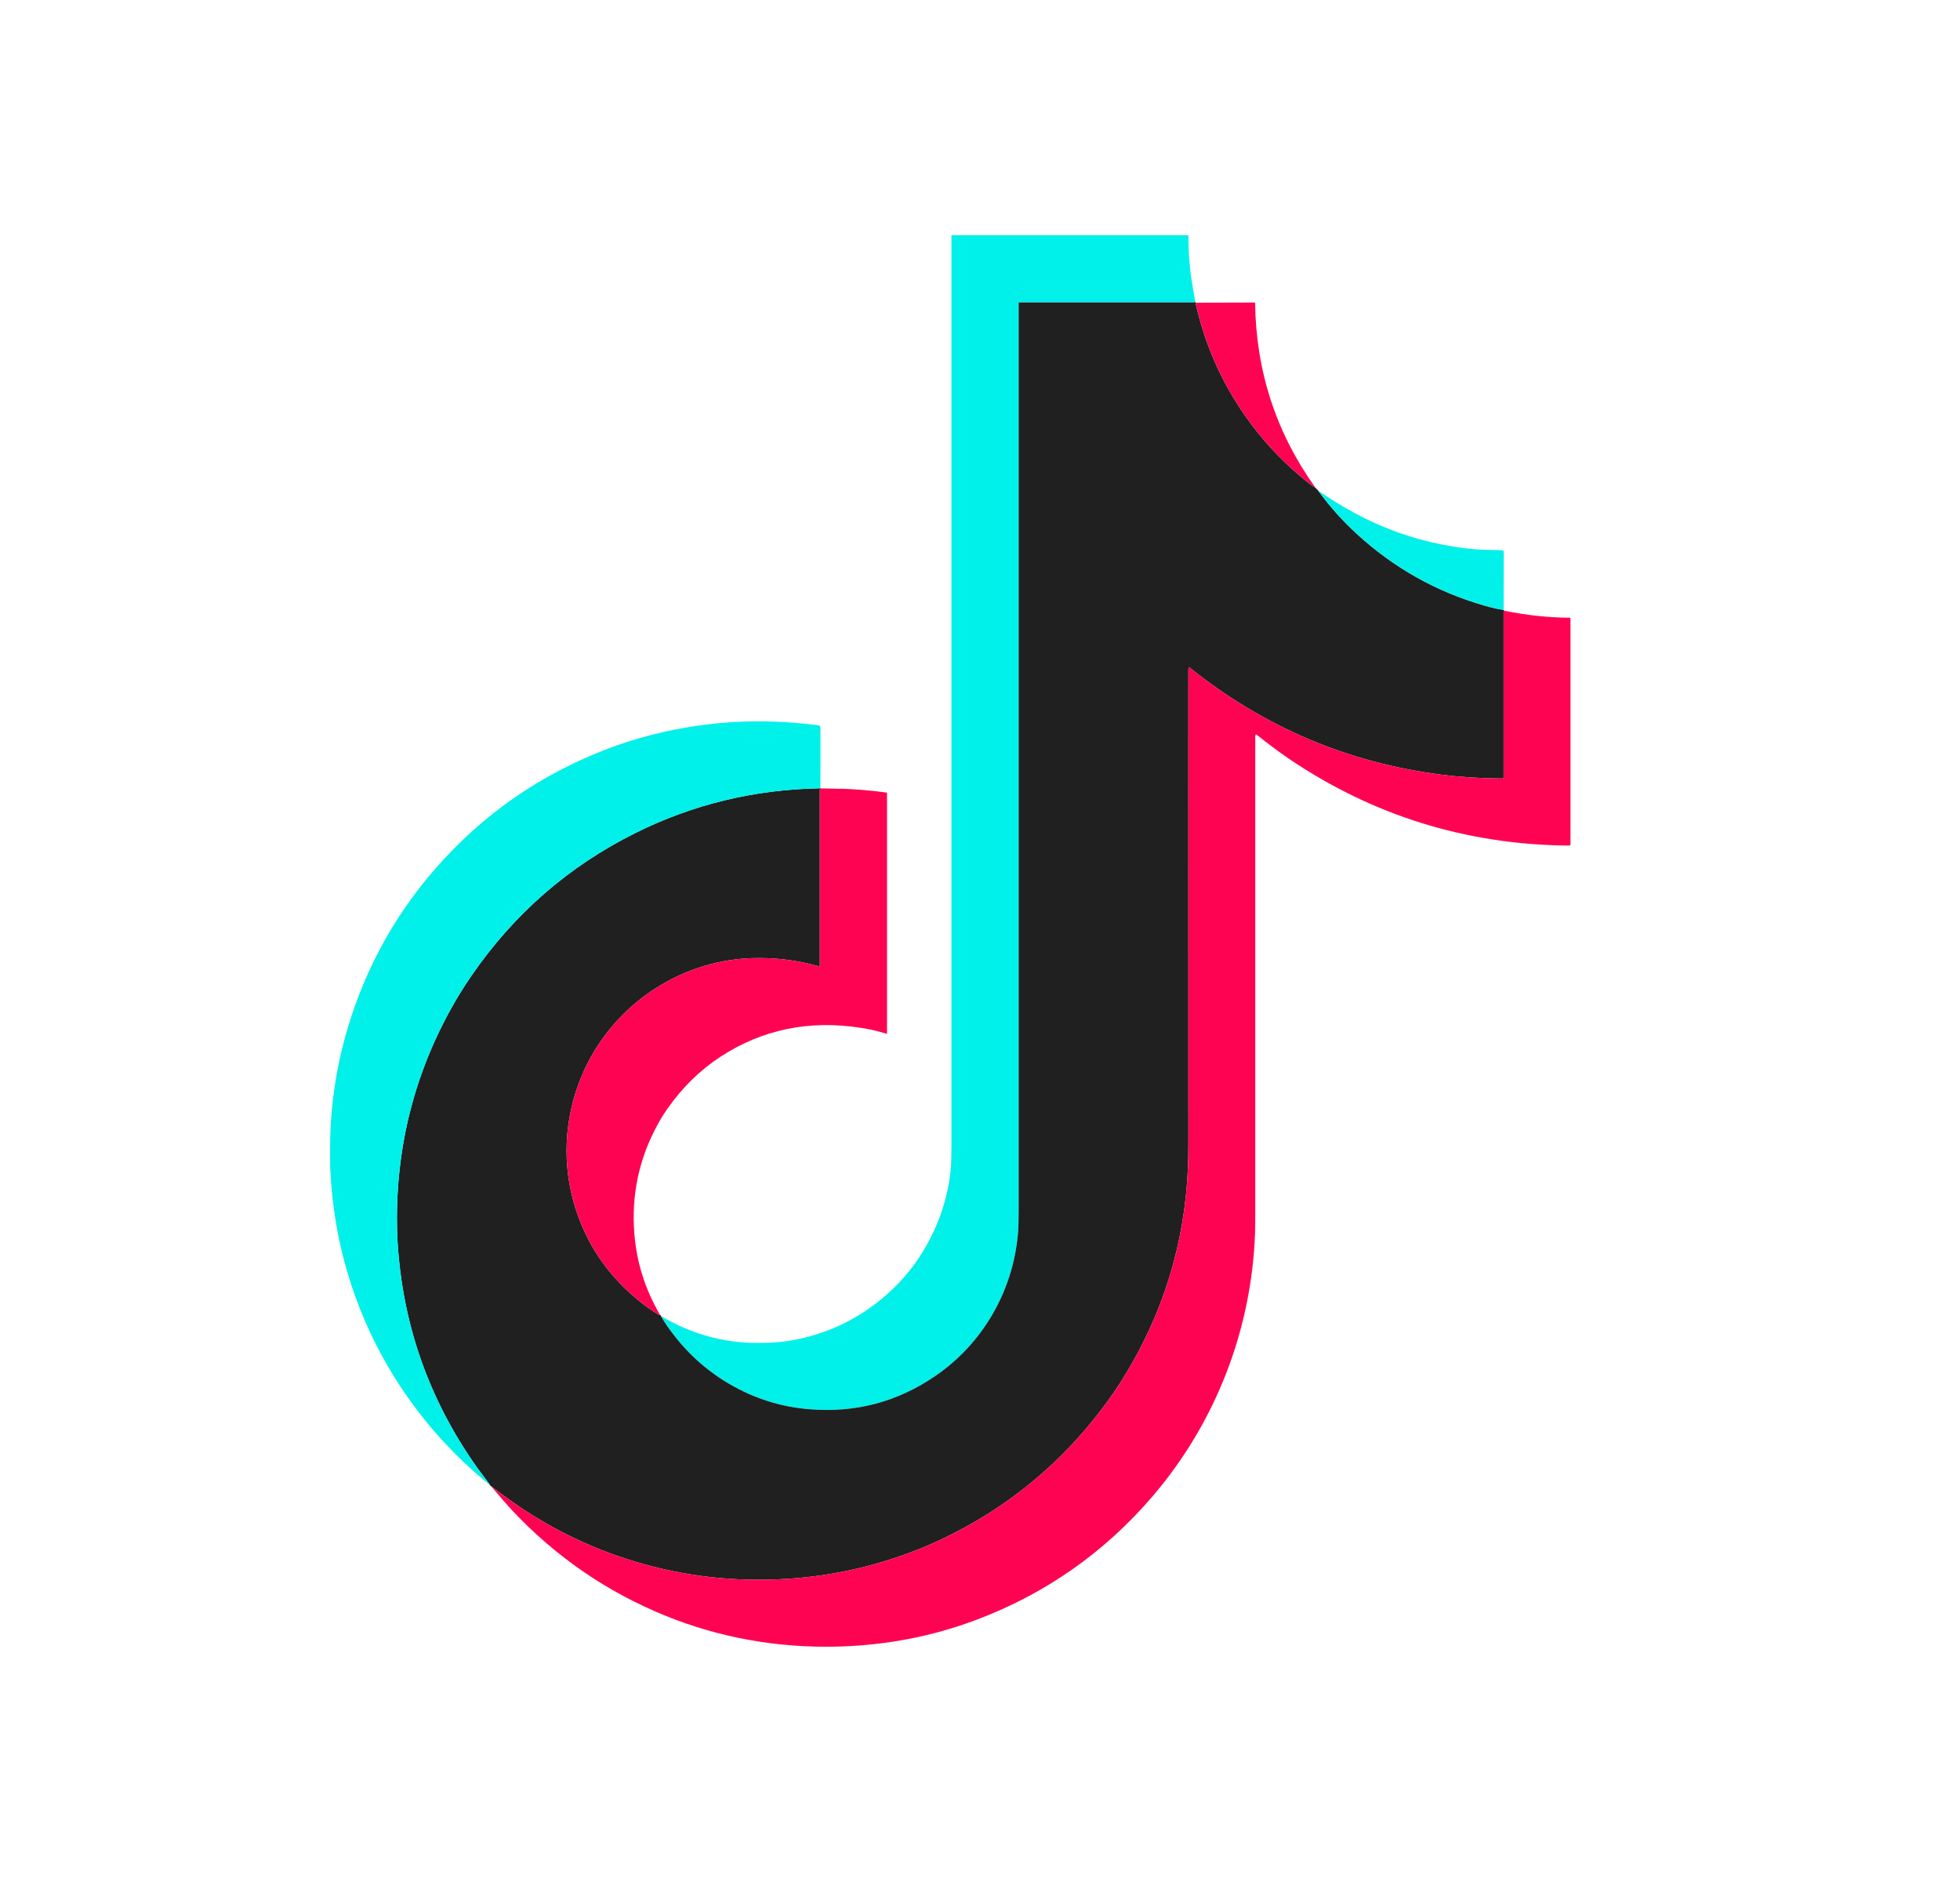
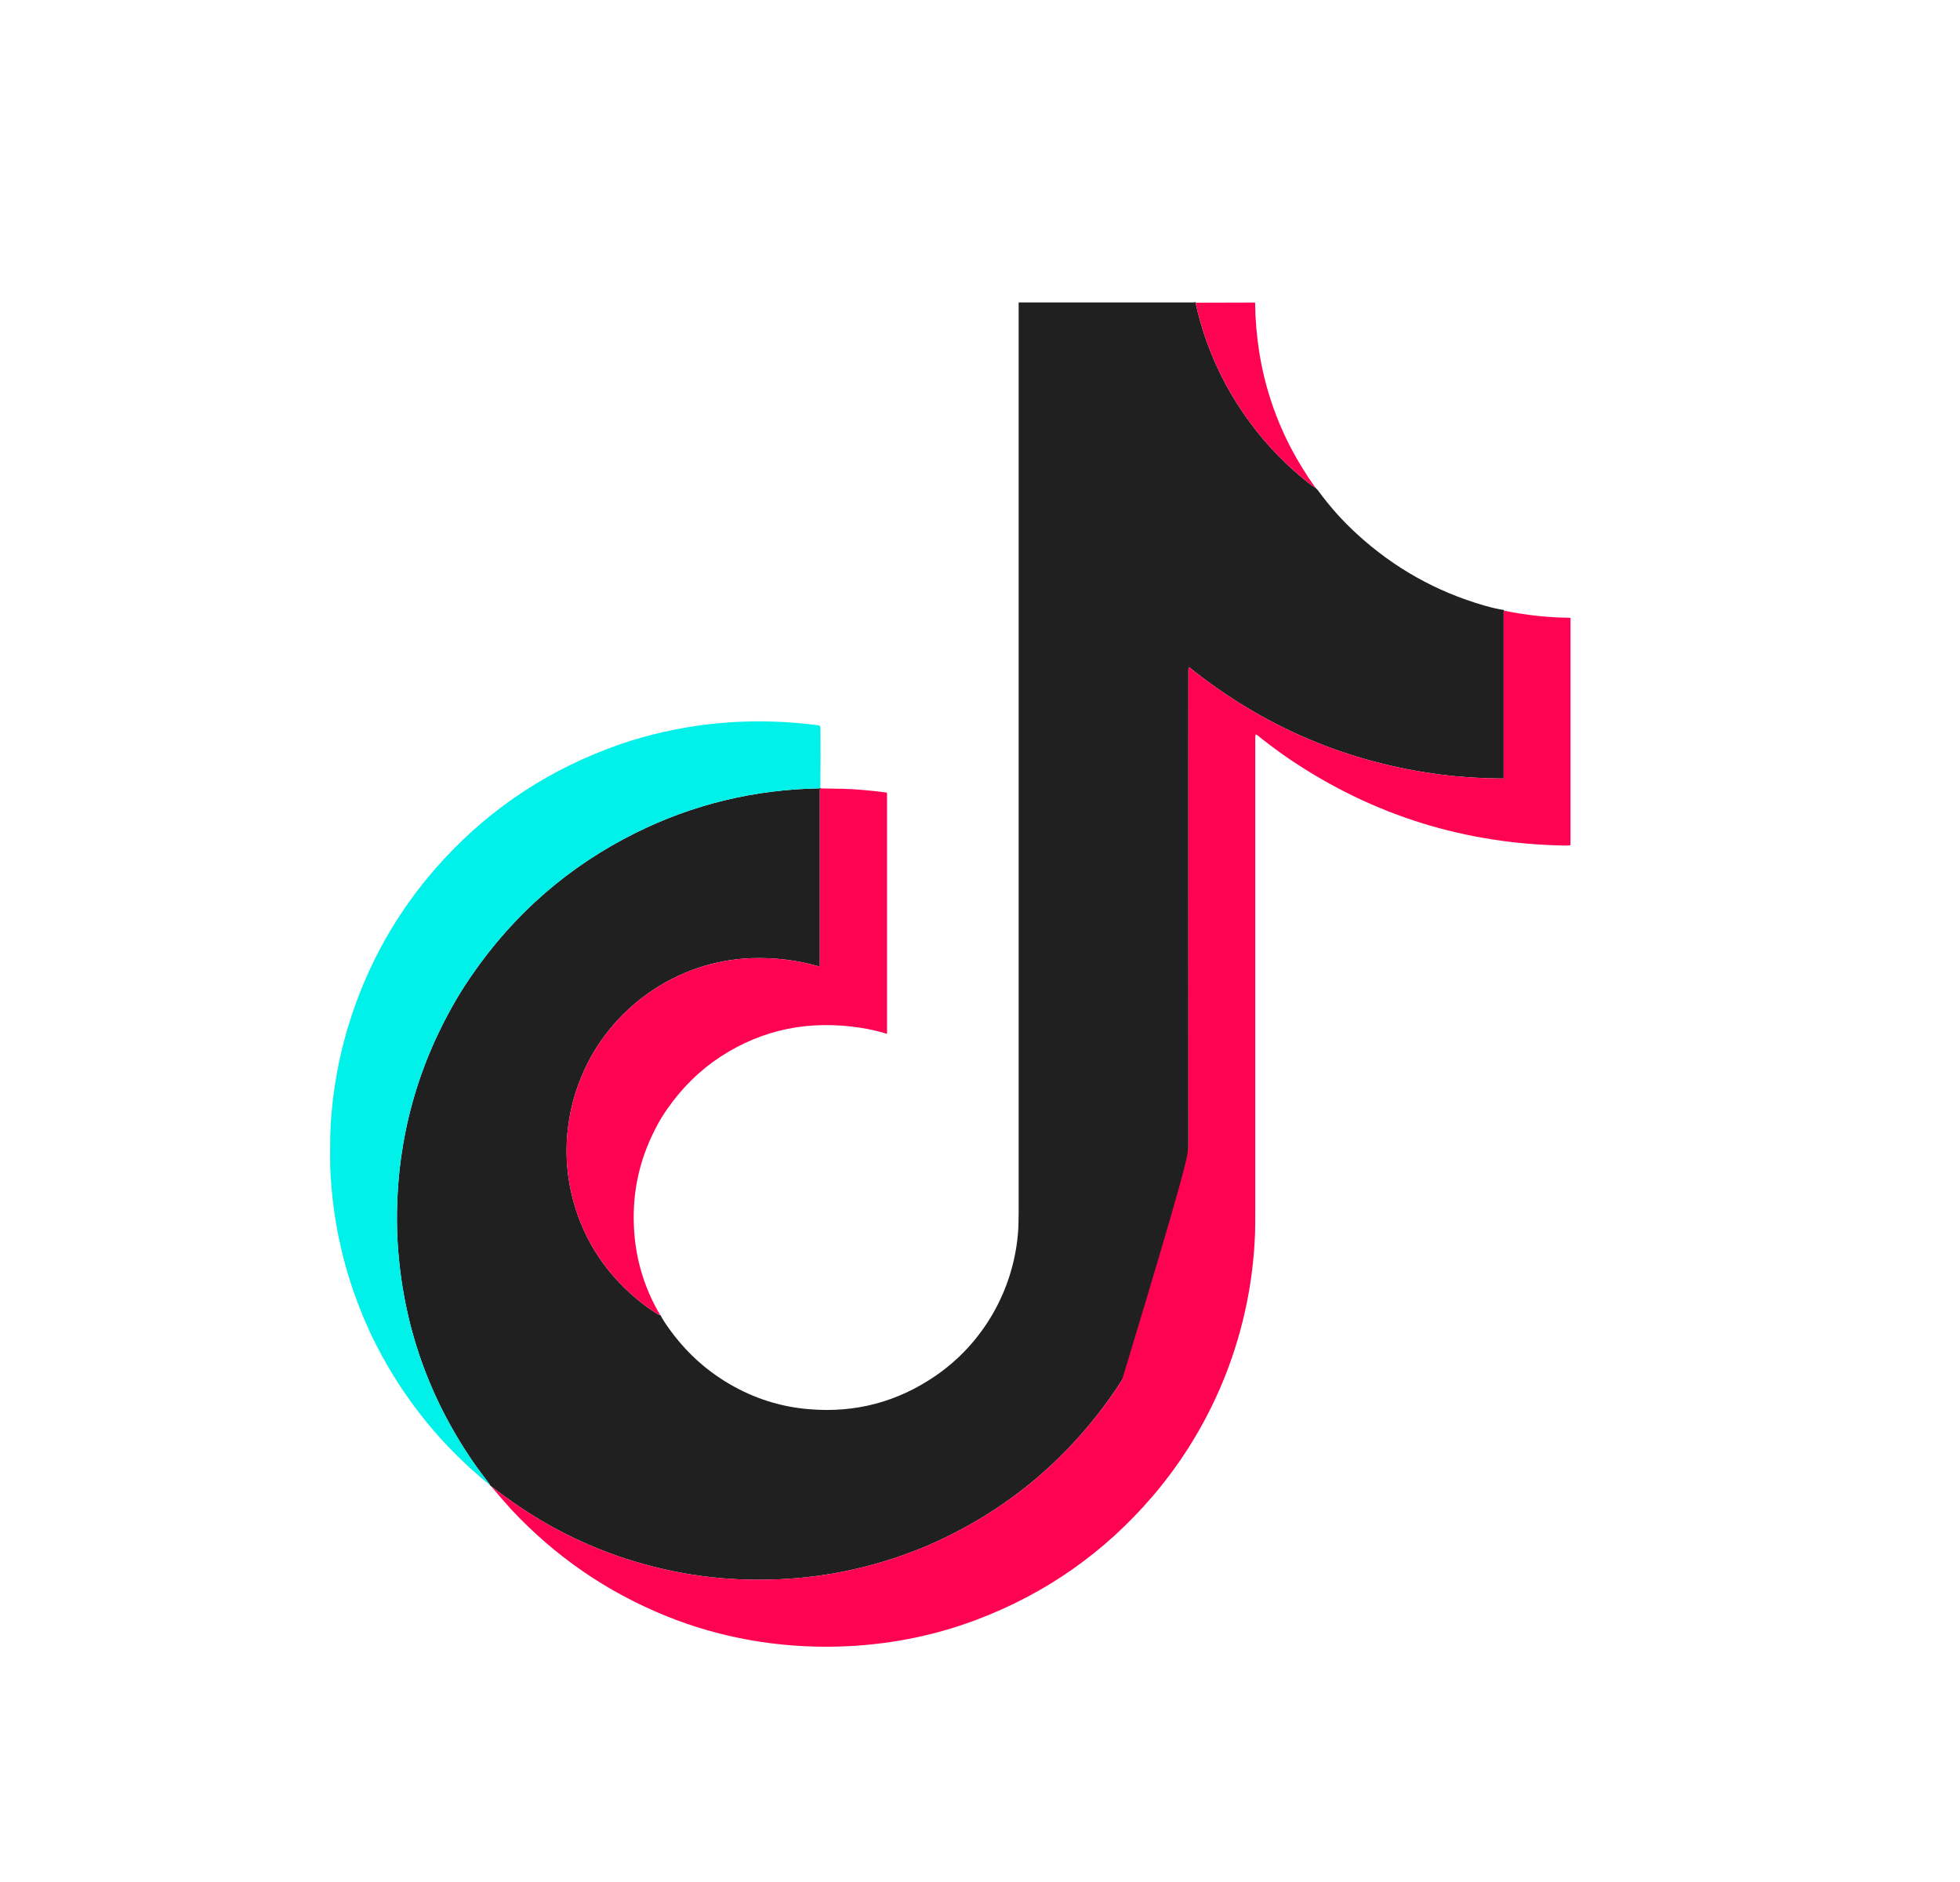
<svg xmlns="http://www.w3.org/2000/svg" width="25" height="24" viewBox="0 0 25 24" fill="none">
-   <path d="M15.246 3.849L15.24 3.854C15.236 3.856 15.233 3.857 15.229 3.857H12.999C12.997 3.857 12.996 3.858 12.995 3.859C12.993 3.86 12.993 3.861 12.993 3.863C12.993 7.727 12.993 11.592 12.993 15.458C12.993 15.577 12.99 15.672 12.983 15.743C12.917 16.473 12.53 17.137 11.93 17.547C11.446 17.878 10.911 18.02 10.324 17.971C9.96 17.942 9.62 17.834 9.302 17.648C8.996 17.469 8.738 17.231 8.528 16.935C8.486 16.877 8.454 16.826 8.431 16.783C8.745 16.969 9.077 17.08 9.43 17.115C9.526 17.124 9.642 17.127 9.776 17.124C9.879 17.121 9.974 17.113 10.061 17.099C10.441 17.038 10.785 16.898 11.092 16.681C11.462 16.42 11.74 16.082 11.925 15.669C12.035 15.424 12.103 15.169 12.127 14.905C12.133 14.841 12.136 14.746 12.136 14.619C12.136 10.748 12.136 6.878 12.136 3.007C12.136 3.002 12.138 3 12.143 3H15.152C15.156 3 15.158 3.002 15.158 3.006C15.157 3.221 15.175 3.435 15.211 3.649C15.222 3.716 15.234 3.783 15.246 3.849Z" fill="#00F0EA" />
  <path d="M15.246 3.849C15.244 3.854 15.248 3.857 15.256 3.86C15.253 3.867 15.252 3.872 15.252 3.874C15.379 4.439 15.617 4.953 15.964 5.415C16.172 5.693 16.416 5.942 16.694 6.162C16.726 6.187 16.754 6.206 16.779 6.22L16.813 6.256C16.959 6.457 17.124 6.642 17.309 6.811C17.78 7.242 18.321 7.546 18.932 7.722C19.022 7.748 19.104 7.767 19.179 7.778C19.18 7.781 19.183 7.784 19.189 7.788C19.182 7.795 19.179 7.801 19.179 7.808C19.178 8.573 19.178 9.276 19.179 9.916C19.179 9.918 19.179 9.919 19.178 9.921C19.177 9.922 19.177 9.924 19.175 9.925C19.174 9.926 19.173 9.927 19.172 9.927C19.17 9.928 19.169 9.928 19.167 9.928C18.892 9.927 18.632 9.91 18.387 9.879C17.19 9.727 16.117 9.27 15.168 8.509C15.168 8.509 15.167 8.508 15.166 8.508C15.165 8.508 15.164 8.508 15.163 8.509C15.162 8.509 15.162 8.51 15.161 8.51C15.161 8.511 15.161 8.512 15.161 8.513C15.16 8.522 15.159 8.532 15.158 8.543C15.158 8.551 15.157 10.568 15.158 14.594C15.158 14.716 15.156 14.812 15.153 14.88C15.113 15.863 14.832 16.768 14.312 17.597C14.26 17.68 14.207 17.759 14.153 17.834C13.554 18.67 12.784 19.294 11.843 19.705C11.767 19.738 11.679 19.773 11.577 19.81C11.047 20.005 10.496 20.116 9.927 20.14C9.261 20.17 8.613 20.082 7.982 19.877C7.465 19.709 6.981 19.466 6.531 19.149C6.439 19.085 6.349 19.018 6.261 18.95C6.256 18.947 6.251 18.943 6.248 18.938C6.246 18.932 6.244 18.927 6.242 18.924C6.15 18.803 6.097 18.732 6.083 18.712C5.471 17.848 5.134 16.889 5.071 15.833C5.066 15.742 5.063 15.647 5.063 15.547C5.063 14.518 5.327 13.565 5.855 12.687C5.899 12.614 5.951 12.534 6.01 12.448C6.555 11.654 7.254 11.046 8.106 10.622C8.838 10.258 9.621 10.068 10.454 10.053C10.457 10.053 10.461 10.051 10.464 10.047C10.465 10.05 10.467 10.053 10.47 10.054C10.461 10.061 10.457 10.067 10.457 10.071C10.456 10.881 10.456 11.627 10.457 12.309C10.457 12.321 10.451 12.325 10.44 12.322C10.163 12.243 9.878 12.209 9.583 12.219C8.629 12.253 7.773 12.859 7.414 13.735C7.194 14.268 7.165 14.86 7.342 15.415C7.484 15.86 7.737 16.238 8.102 16.548C8.201 16.633 8.3 16.705 8.399 16.764C8.405 16.768 8.412 16.77 8.42 16.769C8.425 16.772 8.429 16.777 8.431 16.783C8.454 16.826 8.486 16.877 8.528 16.935C8.738 17.231 8.996 17.469 9.302 17.648C9.62 17.834 9.96 17.942 10.324 17.971C10.911 18.02 11.446 17.878 11.93 17.547C12.53 17.137 12.917 16.473 12.983 15.743C12.99 15.672 12.993 15.577 12.993 15.458C12.993 11.592 12.993 7.727 12.993 3.863C12.993 3.861 12.993 3.86 12.995 3.859C12.996 3.858 12.997 3.857 12.999 3.857H15.229C15.233 3.857 15.236 3.856 15.24 3.854L15.246 3.849Z" fill="#202020" />
  <path d="M16.779 6.22C16.754 6.206 16.726 6.187 16.694 6.162C16.416 5.942 16.172 5.693 15.964 5.415C15.617 4.953 15.379 4.439 15.252 3.874C15.252 3.872 15.253 3.867 15.256 3.86L16.004 3.858C16.005 3.858 16.006 3.859 16.007 3.86C16.008 3.861 16.009 3.862 16.009 3.863C16.02 4.732 16.276 5.518 16.779 6.22Z" fill="#FF0353" />
-   <path d="M16.813 6.256C16.954 6.352 17.073 6.427 17.168 6.481C17.676 6.775 18.222 6.949 18.805 7.004C18.865 7.009 18.924 7.012 18.984 7.013C19.047 7.013 19.107 7.015 19.163 7.018C19.174 7.019 19.18 7.025 19.18 7.036L19.179 7.778C19.104 7.767 19.022 7.748 18.932 7.722C18.321 7.546 17.78 7.242 17.309 6.811C17.124 6.642 16.959 6.457 16.813 6.256Z" fill="#00F0EA" />
-   <path d="M19.189 7.788C19.464 7.845 19.742 7.875 20.023 7.878C20.026 7.878 20.028 7.879 20.029 7.881C20.031 7.882 20.032 7.884 20.032 7.886V10.771C20.032 10.776 20.029 10.779 20.024 10.78C20.009 10.782 19.992 10.783 19.972 10.783C18.685 10.764 17.514 10.398 16.457 9.687C16.331 9.602 16.189 9.497 16.031 9.371C16.022 9.363 16.016 9.365 16.013 9.377C16.011 9.381 16.011 9.389 16.011 9.398C16.012 9.474 16.012 11.49 16.011 15.447C16.011 15.574 16.01 15.669 16.008 15.733C15.962 16.962 15.506 18.139 14.705 19.077C14.089 19.797 13.338 20.324 12.45 20.658C11.889 20.869 11.299 20.982 10.679 20.998C9.933 21.017 9.185 20.888 8.494 20.607C7.739 20.301 7.083 19.849 6.524 19.252C6.474 19.198 6.386 19.097 6.261 18.95C6.349 19.018 6.439 19.085 6.531 19.149C6.981 19.466 7.465 19.709 7.982 19.877C8.613 20.082 9.261 20.17 9.927 20.14C10.496 20.116 11.047 20.005 11.577 19.81C11.679 19.773 11.767 19.738 11.843 19.705C12.784 19.294 13.554 18.67 14.153 17.834C14.207 17.759 14.26 17.68 14.312 17.597C14.832 16.768 15.113 15.863 15.153 14.88C15.156 14.812 15.158 14.716 15.158 14.594C15.157 10.568 15.158 8.551 15.158 8.543C15.159 8.532 15.16 8.522 15.161 8.513C15.161 8.512 15.161 8.511 15.161 8.51C15.162 8.51 15.162 8.509 15.163 8.509C15.164 8.508 15.165 8.508 15.166 8.508C15.167 8.508 15.168 8.509 15.168 8.509C16.117 9.27 17.19 9.727 18.387 9.879C18.632 9.91 18.892 9.927 19.167 9.928C19.169 9.928 19.17 9.928 19.172 9.927C19.173 9.927 19.174 9.926 19.175 9.925C19.177 9.924 19.177 9.922 19.178 9.921C19.179 9.919 19.179 9.918 19.179 9.916C19.178 9.276 19.178 8.573 19.179 7.808C19.179 7.801 19.182 7.795 19.189 7.788Z" fill="#FF0353" />
+   <path d="M19.189 7.788C19.464 7.845 19.742 7.875 20.023 7.878C20.026 7.878 20.028 7.879 20.029 7.881C20.031 7.882 20.032 7.884 20.032 7.886V10.771C20.032 10.776 20.029 10.779 20.024 10.78C20.009 10.782 19.992 10.783 19.972 10.783C18.685 10.764 17.514 10.398 16.457 9.687C16.331 9.602 16.189 9.497 16.031 9.371C16.022 9.363 16.016 9.365 16.013 9.377C16.011 9.381 16.011 9.389 16.011 9.398C16.012 9.474 16.012 11.49 16.011 15.447C16.011 15.574 16.01 15.669 16.008 15.733C15.962 16.962 15.506 18.139 14.705 19.077C14.089 19.797 13.338 20.324 12.45 20.658C11.889 20.869 11.299 20.982 10.679 20.998C9.933 21.017 9.185 20.888 8.494 20.607C7.739 20.301 7.083 19.849 6.524 19.252C6.474 19.198 6.386 19.097 6.261 18.95C6.349 19.018 6.439 19.085 6.531 19.149C6.981 19.466 7.465 19.709 7.982 19.877C8.613 20.082 9.261 20.17 9.927 20.14C10.496 20.116 11.047 20.005 11.577 19.81C11.679 19.773 11.767 19.738 11.843 19.705C12.784 19.294 13.554 18.67 14.153 17.834C14.207 17.759 14.26 17.68 14.312 17.597C15.156 14.812 15.158 14.716 15.158 14.594C15.157 10.568 15.158 8.551 15.158 8.543C15.159 8.532 15.16 8.522 15.161 8.513C15.161 8.512 15.161 8.511 15.161 8.51C15.162 8.51 15.162 8.509 15.163 8.509C15.164 8.508 15.165 8.508 15.166 8.508C15.167 8.508 15.168 8.509 15.168 8.509C16.117 9.27 17.19 9.727 18.387 9.879C18.632 9.91 18.892 9.927 19.167 9.928C19.169 9.928 19.17 9.928 19.172 9.927C19.173 9.927 19.174 9.926 19.175 9.925C19.177 9.924 19.177 9.922 19.178 9.921C19.179 9.919 19.179 9.918 19.179 9.916C19.178 9.276 19.178 8.573 19.179 7.808C19.179 7.801 19.182 7.795 19.189 7.788Z" fill="#FF0353" />
  <path d="M10.464 10.047C10.461 10.051 10.457 10.053 10.454 10.053C9.621 10.068 8.838 10.258 8.106 10.622C7.254 11.046 6.555 11.654 6.01 12.448C5.951 12.534 5.899 12.614 5.855 12.687C5.327 13.565 5.063 14.518 5.063 15.547C5.063 15.647 5.066 15.742 5.071 15.833C5.134 16.889 5.471 17.848 6.083 18.712C6.097 18.732 6.15 18.803 6.242 18.924C6.244 18.927 6.246 18.932 6.248 18.938C5.641 18.446 5.159 17.853 4.803 17.16C4.759 17.075 4.718 16.989 4.68 16.902C4.397 16.264 4.241 15.592 4.212 14.887C4.211 14.845 4.21 14.751 4.211 14.606C4.212 14.492 4.214 14.399 4.219 14.325C4.246 13.906 4.318 13.5 4.435 13.109C4.679 12.295 5.088 11.576 5.664 10.954C6.283 10.285 7.032 9.797 7.912 9.49C7.989 9.463 8.08 9.435 8.185 9.405C8.915 9.2 9.665 9.148 10.435 9.249C10.455 9.251 10.465 9.262 10.465 9.282C10.466 9.537 10.466 9.792 10.464 10.047Z" fill="#00F0EA" />
  <path d="M10.719 10.059L10.729 10.058C10.924 10.064 11.116 10.081 11.307 10.107C11.312 10.107 11.314 10.11 11.314 10.115V13.181C11.314 13.181 11.314 13.181 11.314 13.182C11.314 13.182 11.313 13.183 11.313 13.183C11.312 13.183 11.312 13.183 11.312 13.184C11.311 13.184 11.311 13.184 11.31 13.183C11.202 13.15 11.092 13.124 10.979 13.107C10.322 13.005 9.727 13.127 9.194 13.473C8.93 13.645 8.702 13.868 8.511 14.142C8.458 14.217 8.409 14.299 8.364 14.386C8.144 14.806 8.054 15.253 8.091 15.729C8.12 16.098 8.229 16.445 8.42 16.769C8.412 16.77 8.405 16.768 8.399 16.764C8.3 16.705 8.201 16.633 8.102 16.548C7.737 16.238 7.484 15.86 7.342 15.415C7.165 14.86 7.194 14.268 7.414 13.735C7.773 12.859 8.629 12.253 9.583 12.219C9.878 12.209 10.163 12.243 10.44 12.322C10.451 12.325 10.457 12.321 10.457 12.309C10.456 11.627 10.456 10.881 10.457 10.071C10.457 10.067 10.461 10.061 10.47 10.054L10.719 10.059Z" fill="#FF0353" />
-   <path d="M10.719 10.059L10.729 10.058C10.726 10.059 10.723 10.059 10.719 10.059Z" fill="#202020" />
</svg>